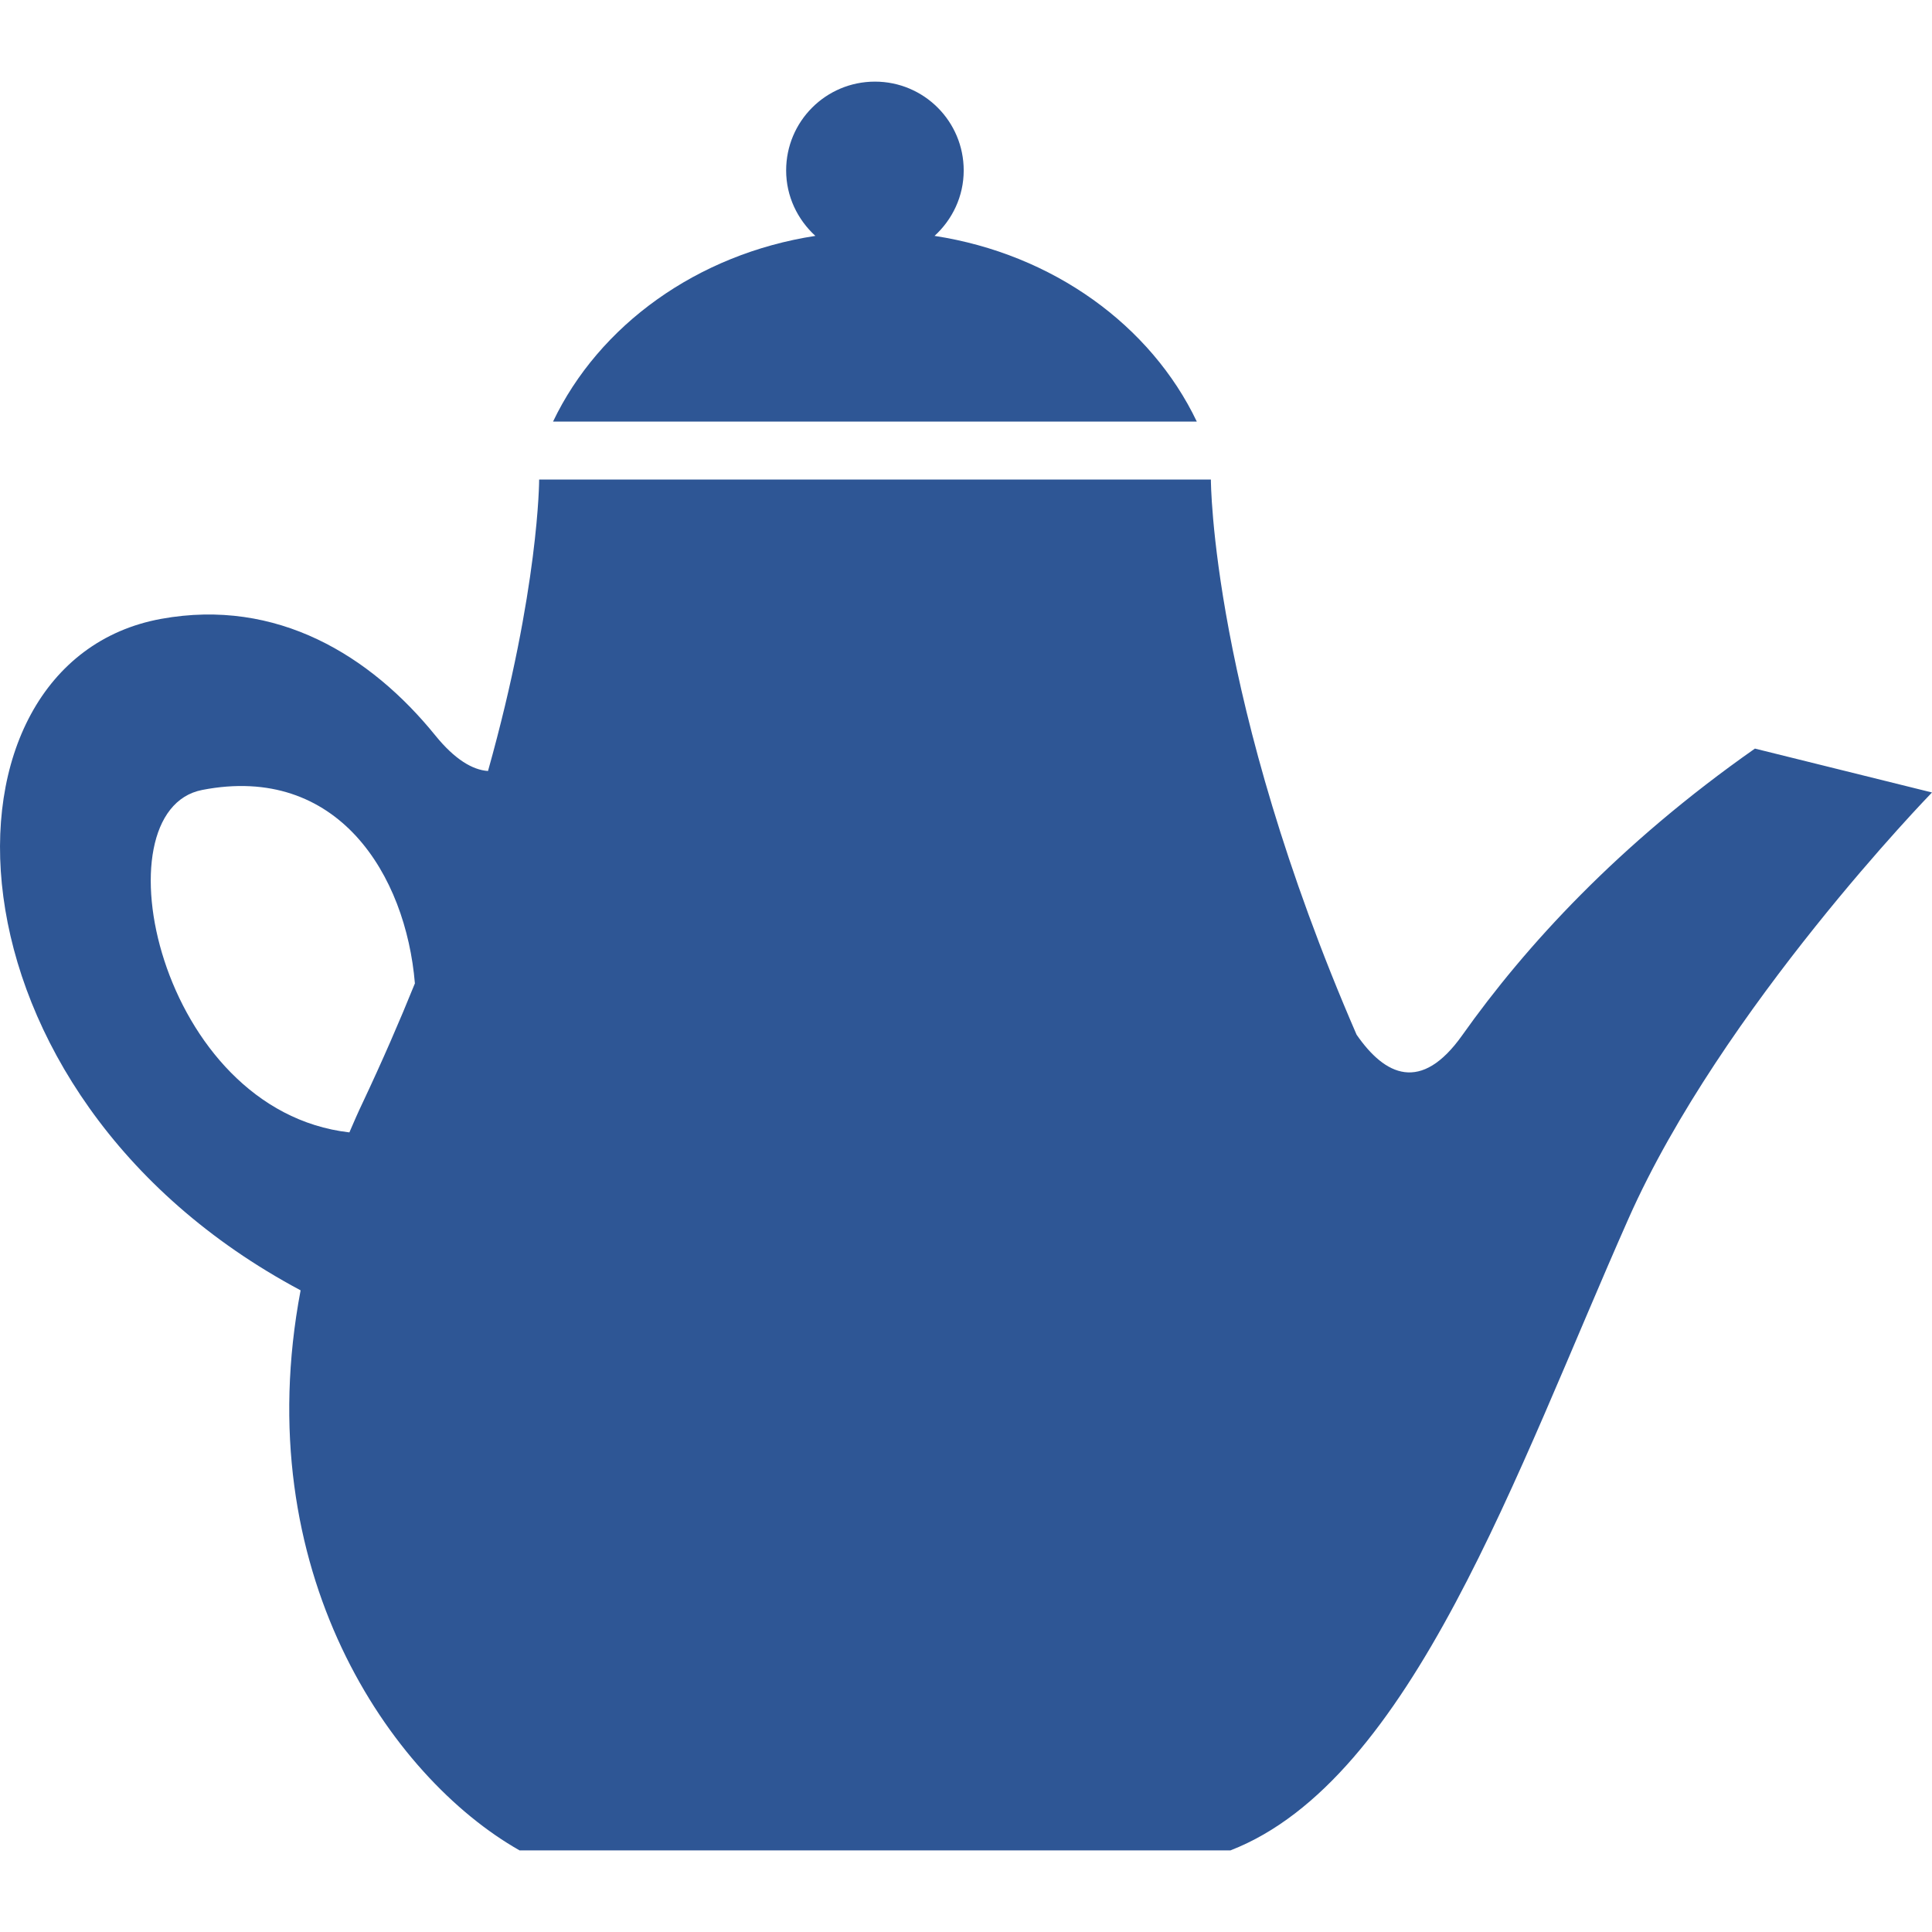
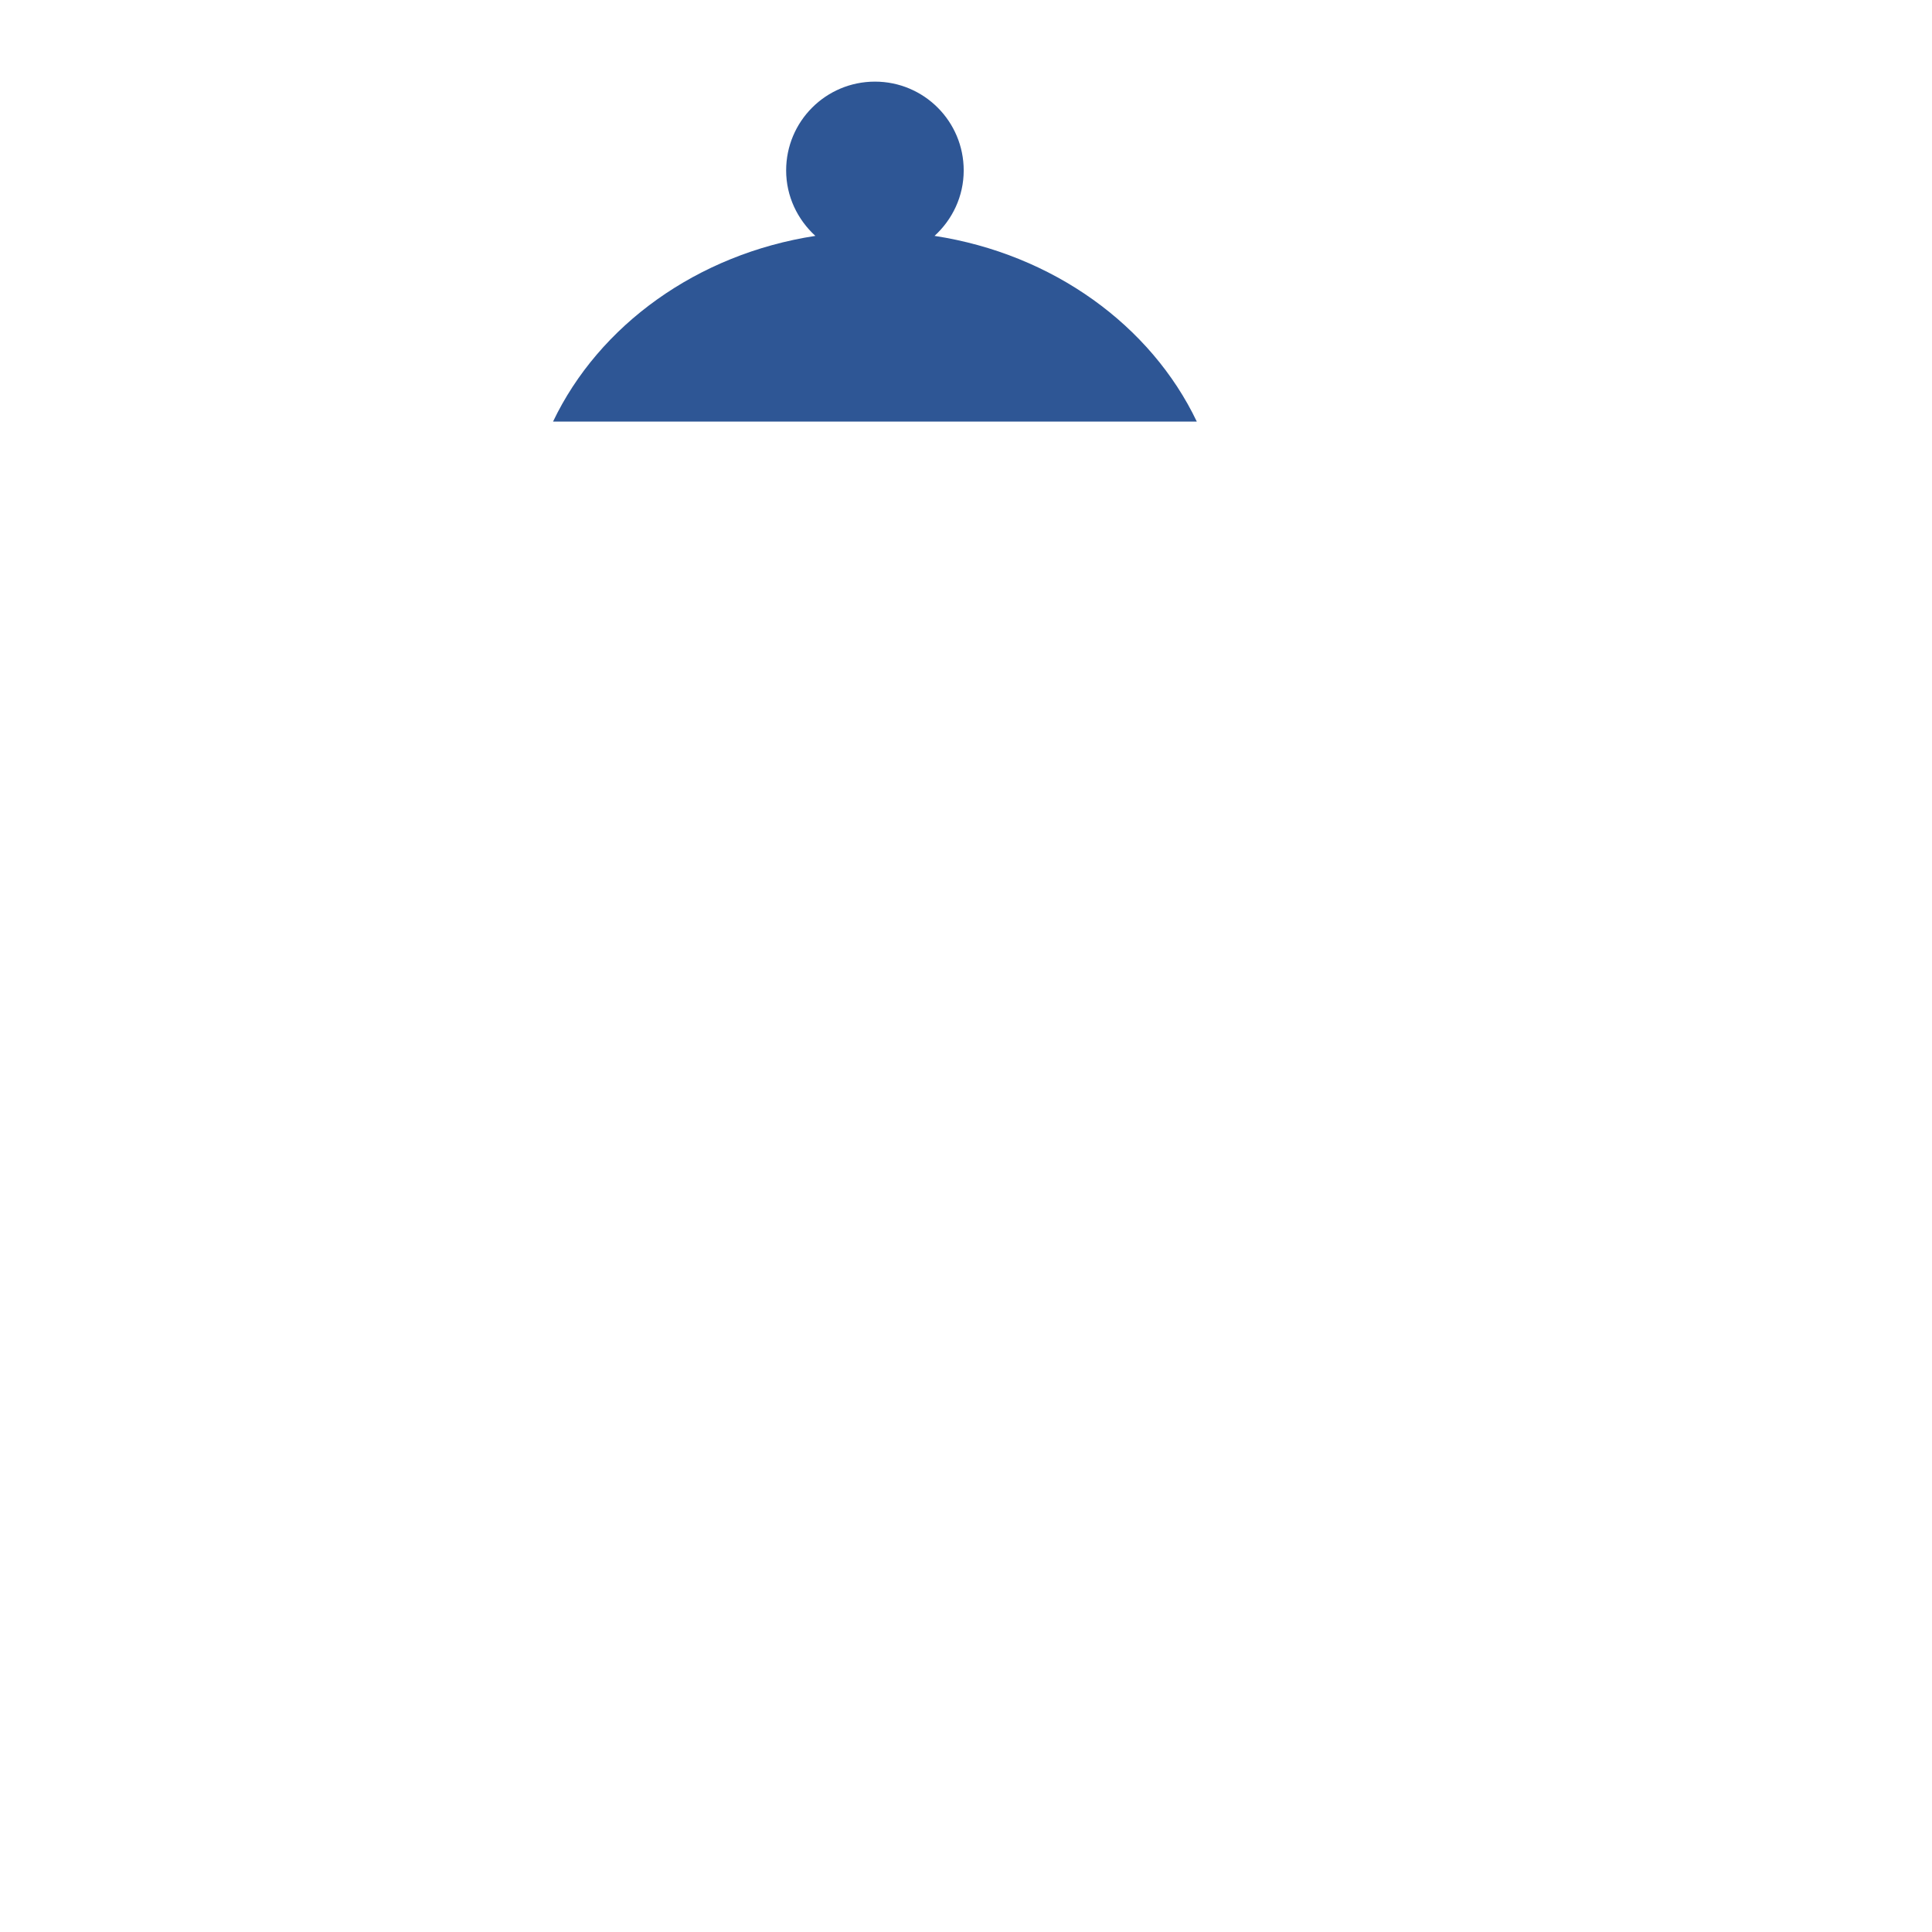
<svg xmlns="http://www.w3.org/2000/svg" width="32" height="32" viewBox="0 0 32 32" fill="none">
-   <path d="M29.067 12.399C26.813 13.98 25.268 15.667 24.22 17.146C23.539 18.107 22.94 17.819 22.469 17.137C20.056 11.576 20.056 7.943 20.056 7.943H8.93C8.93 7.943 8.93 9.752 8.083 12.77C7.825 12.753 7.529 12.575 7.21 12.181C6.139 10.859 4.589 9.902 2.671 10.25C-1.26 10.964 -1.142 18.107 4.979 21.372C4.101 26.008 6.462 29.432 8.605 30.648H20.381C23.382 29.483 25.115 24.372 26.974 20.182C28.515 16.706 32 13.126 32 13.126L29.067 12.399ZM6.007 18.264C5.928 18.429 5.857 18.593 5.787 18.756C2.621 18.393 1.593 13.425 3.349 13.084C5.6 12.646 6.723 14.496 6.872 16.288C6.616 16.921 6.33 17.579 6.007 18.264Z" fill="#2E5695" />
  <path d="M15.479 3.907C15.774 3.637 15.962 3.253 15.962 2.823C15.962 2.01 15.304 1.352 14.492 1.352C13.679 1.352 13.021 2.01 13.021 2.823C13.021 3.253 13.21 3.637 13.505 3.907C11.546 4.208 9.921 5.389 9.16 6.983H19.823C19.062 5.389 17.438 4.208 15.479 3.907Z" fill="#2E5695" />
</svg>